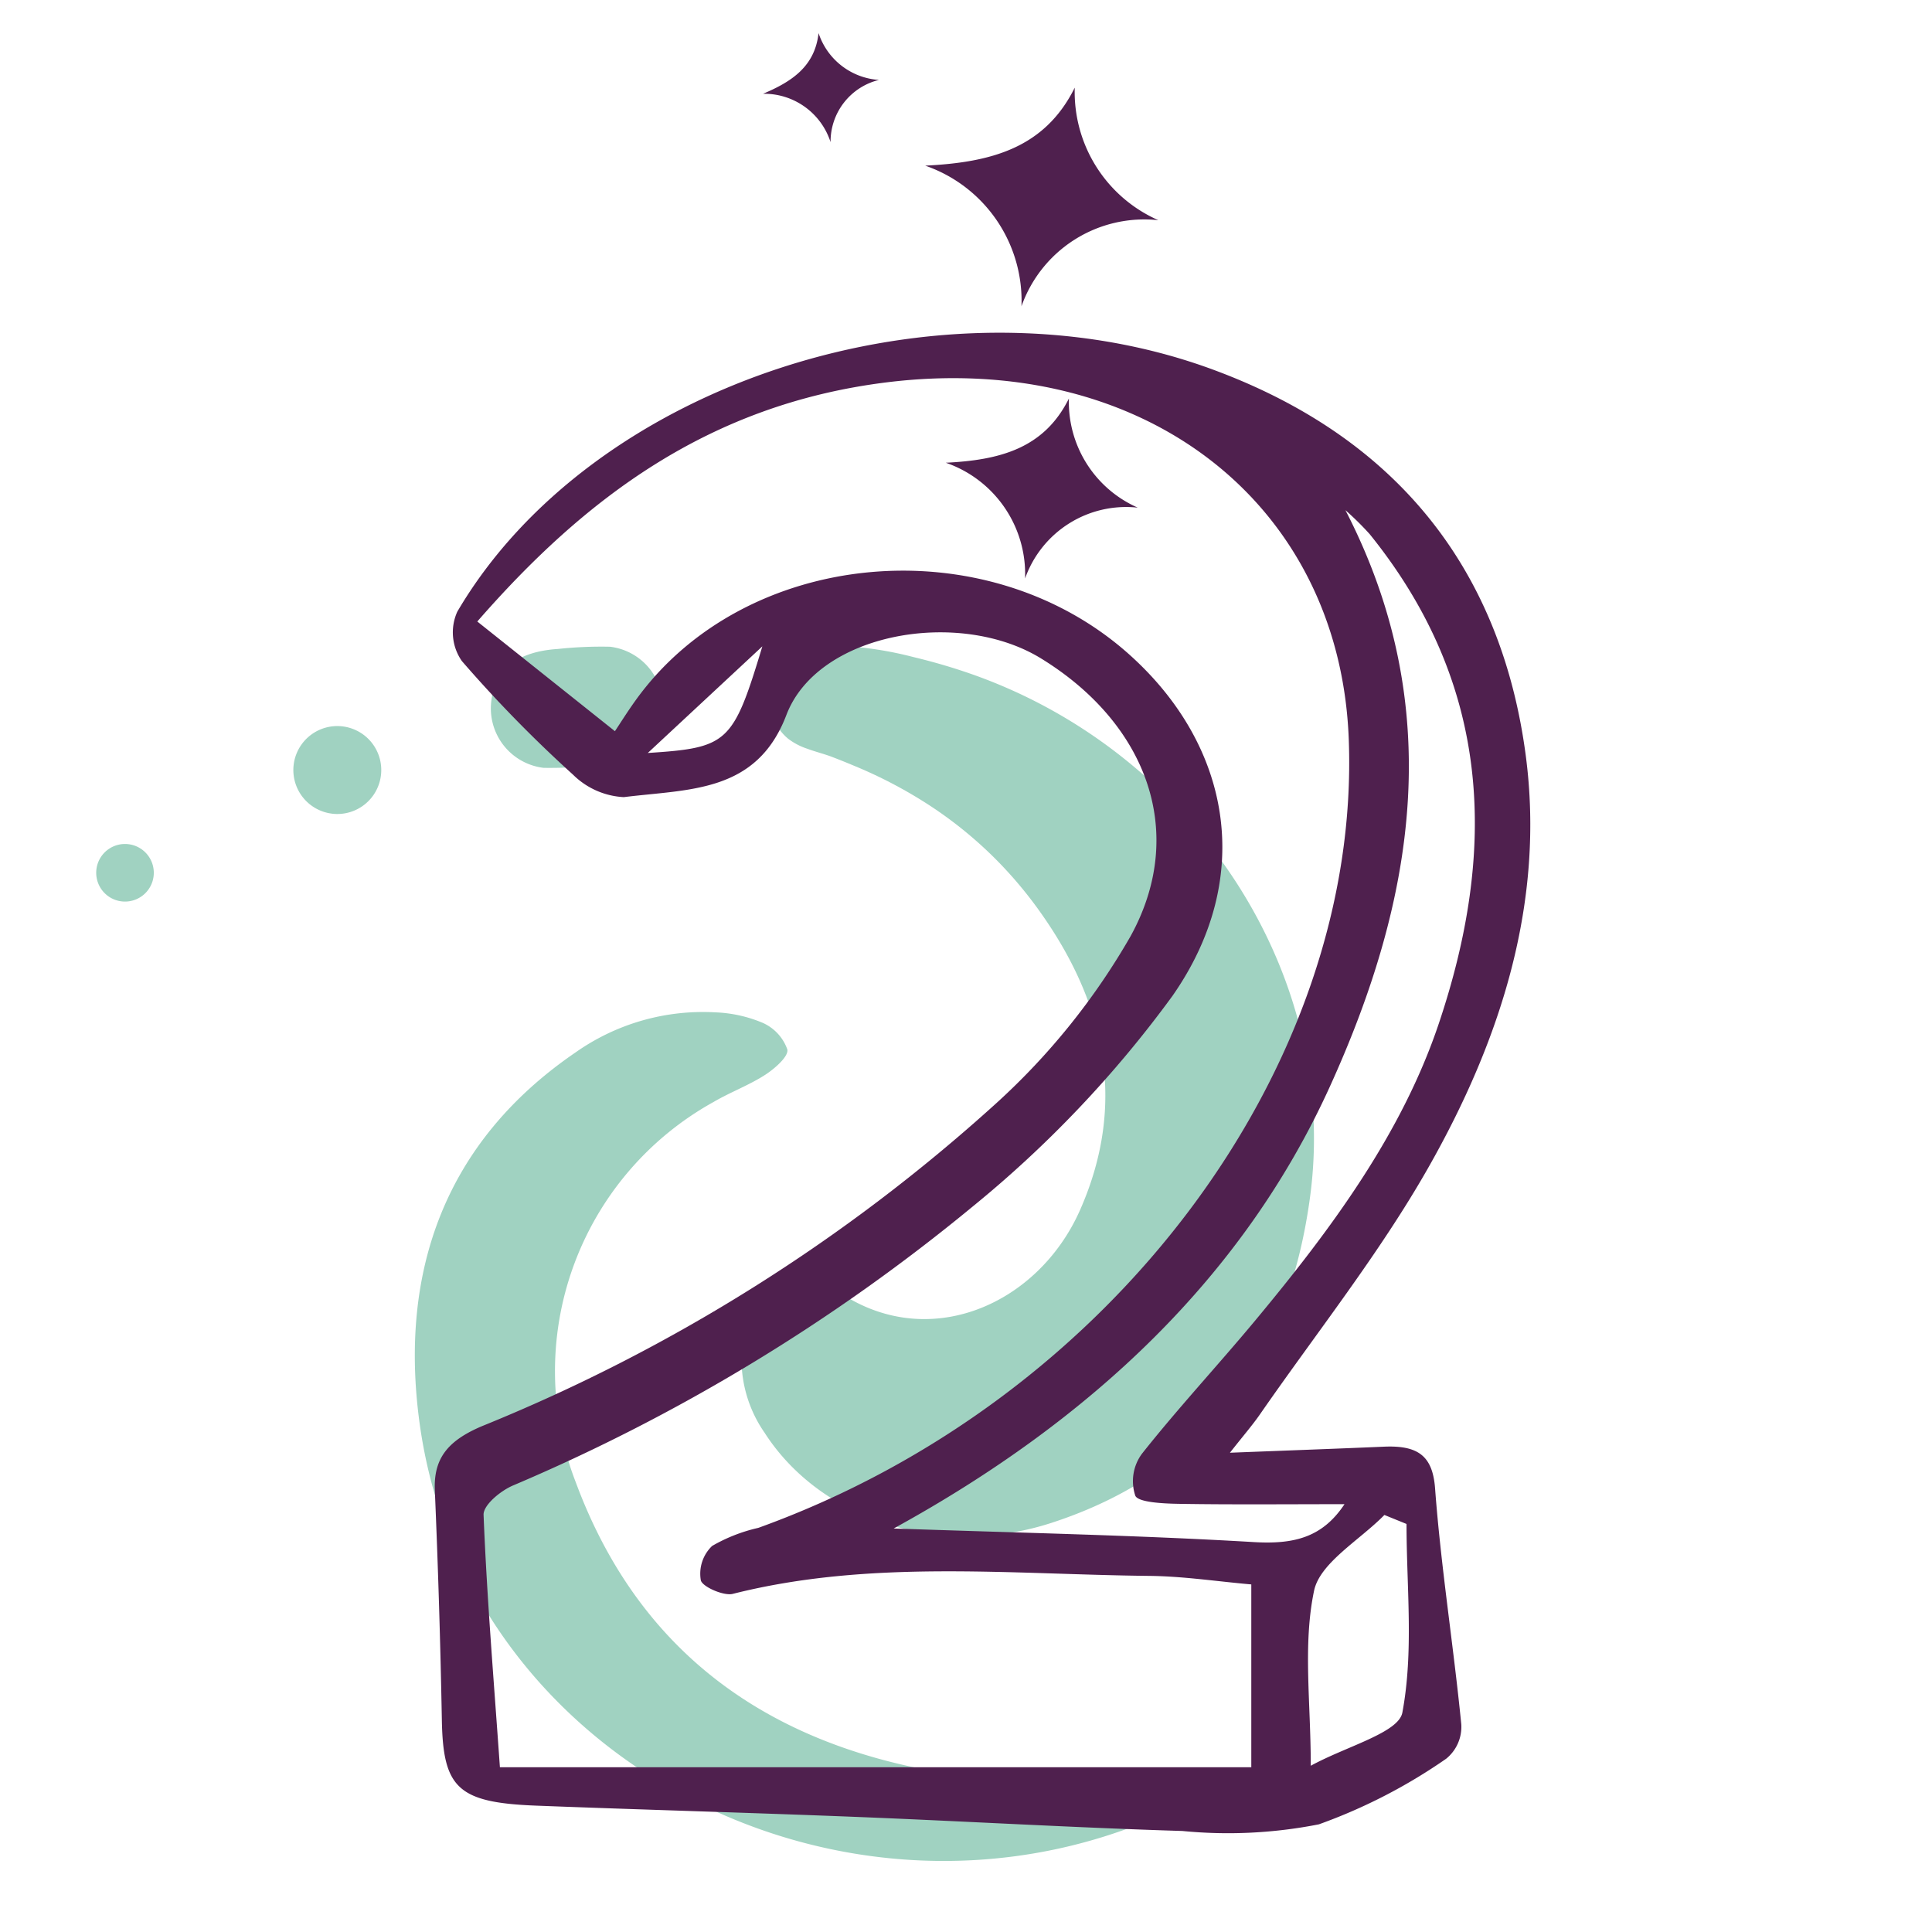
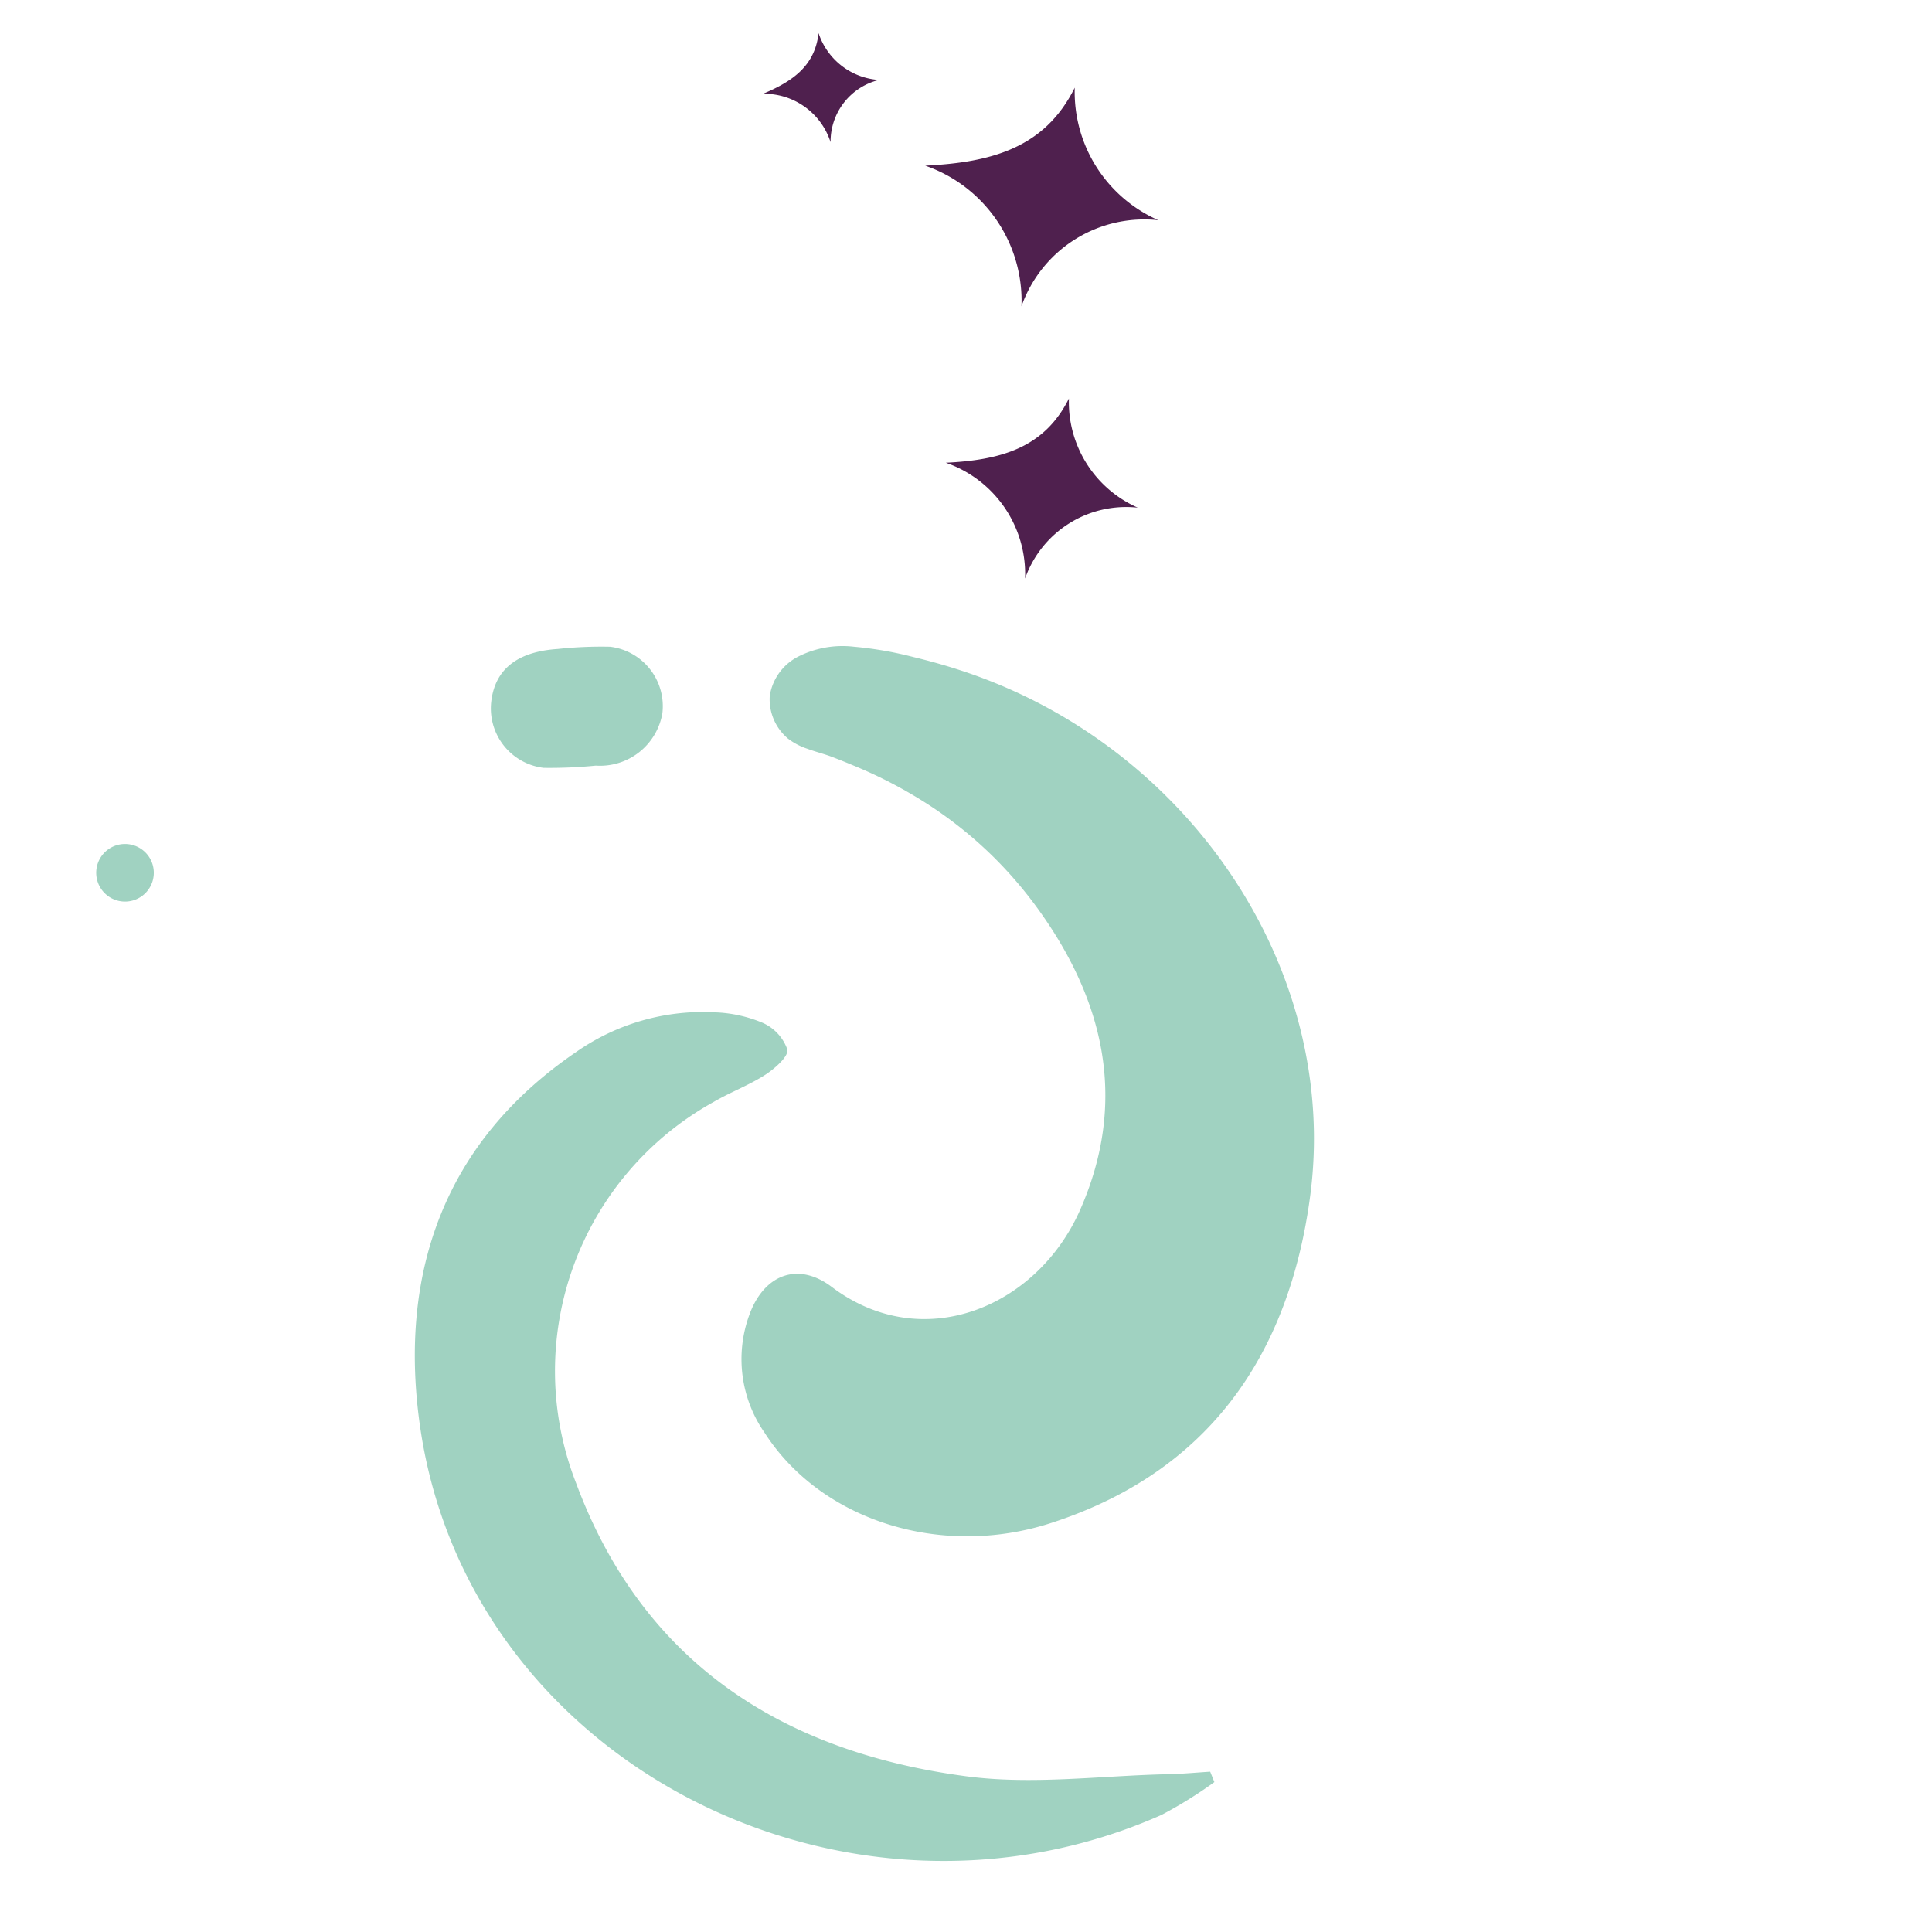
<svg xmlns="http://www.w3.org/2000/svg" viewBox="0 0 84 84">
  <defs>
    <style>.cls-1,.cls-2{fill:#a0d2c1;}.cls-1{fill-rule:evenodd;}.cls-3{fill:#4f204e;}</style>
  </defs>
  <g id="Layer_4" data-name="Layer 4">
    <path class="cls-1" d="M23.636,33.385a20.456,20.456,0,0,0,2.269-.097,2.752,2.752,0,0,0,2.894-2.275,2.603,2.603,0,0,0-2.276-2.894,17.74,17.74,0,0,0-2.269.097c-1.719.112-2.723.848-2.894,2.275A2.603,2.603,0,0,0,23.636,33.385Z" />
-     <path class="cls-1" d="M14.439,35.377A1.911,1.911,0,1,1,16.563,33.707a1.911,1.911,0,0,1-2.124,1.671Z" />
    <path class="cls-1" d="M5.286,39.19A1.252,1.252,0,1,1,6.678,38.096,1.252,1.252,0,0,1,5.286,39.19Z" />
    <path class="cls-2" d="M41.979,29.218q-1.117-.376-2.265-.65a15.839,15.839,0,0,0-2.583-.449,4.266,4.266,0,0,0-2.438.435,2.319,2.319,0,0,0-1.226,1.707,2.233,2.233,0,0,0,.798,1.856,2.82,2.82,0,0,0,.832.436c.37.139.756.229,1.123.373q.444.171.882.355a19.944,19.944,0,0,1,3.259,1.701,17.887,17.887,0,0,1,2.874,2.317,18.124,18.124,0,0,1,1.972,2.328c2.837,3.979,3.809,8.313,1.757,12.971C45.09,56.852,40.105,58.929,36.16,55.951c-1.48-1.117-2.96-.527-3.588,1.238A5.603,5.603,0,0,0,33.244,62.294c2.44,3.8,7.653,5.483,12.464,3.92C52.578,63.984,56.045,58.892,56.963,52.012,58.264,42.25,51.792,32.526,41.979,29.218Z" />
    <path class="cls-2" d="M52.799,77.482A18.993,18.993,0,0,1,50.5,78.91C36.81,84.982,20.226,76.651,18.234,61.81c-.877-6.538,1.113-12.179,6.799-16.059a9.607,9.607,0,0,1,6.061-1.736,5.857,5.857,0,0,1,2.066.456,1.989,1.989,0,0,1,1.073,1.161c.058.299-.546.828-.957,1.095-.706.457-1.514.754-2.243,1.18a13.378,13.378,0,0,0-5.986,16.575c2.921,7.85,9.018,11.699,16.986,12.751,2.871.379,5.848-.033,8.776-.094.603-.013,1.205-.071,1.808-.109Z" />
-     <path class="cls-3" d="M53.475,63.162c2.528-.098,4.615-.173,6.701-.263,1.489-.064,2.114.408,2.219,1.818.255,3.424.801,6.831,1.139,10.252a1.78,1.78,0,0,1-.659,1.499,23.657,23.657,0,0,1-5.533,2.851,20.414,20.414,0,0,1-5.933.289c-4.714-.144-9.421-.423-14.134-.61-4.656-.186-9.314-.312-13.97-.492-3.401-.132-4.04-.766-4.094-3.718q-.092-4.991-.305-9.98c-.062-1.401.565-2.177,2.071-2.81a75.474,75.474,0,0,0,22.33-14.023A29.836,29.836,0,0,0,49.157,40.701c2.481-4.509.707-9.251-3.899-12.076-3.57-2.189-9.705-1.117-11.067,2.461-1.295,3.401-4.227,3.216-7.069,3.572a3.385,3.385,0,0,1-2.206-.975A57.036,57.036,0,0,1,20.081,28.741a2.18,2.18,0,0,1-.198-2.147c5.844-9.95,20.982-14.9,32.839-10.53,8.412,3.1,12.601,9.119,13.614,16.776.838,6.335-1.055,12.336-4.252,17.955-2.105,3.701-4.834,7.136-7.294,10.685C54.455,61.964,54.061,62.416,53.475,63.162Zm.929,5.726c-1.493-.131-2.962-.356-4.434-.371-6.051-.063-12.139-.725-18.111.782-.391.099-1.319-.307-1.388-.589a1.67,1.67,0,0,1,.491-1.495,7.144,7.144,0,0,1,2.008-.786C48.32,60.894,59.179,46.391,58.642,32.144c-.387-10.269-8.924-16.912-20.109-15.518-7.745.966-13.136,5.069-17.781,10.396,2.013,1.604,3.977,3.17,5.984,4.769.224-.337.54-.841.889-1.328,4.738-6.614,15.207-7.599,21.458-2.021,4.447,3.968,5.492,9.718,1.888,14.866a49.12,49.12,0,0,1-8.678,9.148A81.294,81.294,0,0,1,22.296,64.59c-.552.24-1.288.855-1.271,1.275.144,3.589.443,7.173.71,10.971H54.404Zm4.053-3.489c-2.512,0-4.859.024-7.205-.015-.664-.011-1.761-.062-1.89-.351a2.002,2.002,0,0,1,.286-1.824c1.563-1.975,3.302-3.844,4.92-5.788,3.324-3.996,6.379-8.131,7.987-12.913C65.062,37.052,64.909,29.854,59.549,23.22a12.888,12.888,0,0,0-1.052-1.038c4.408,8.539,3.05,16.885-.694,25.099-3.734,8.194-10.317,14.442-18.947,19.175,5.412.189,10.541.289,15.654.591C56.258,67.151,57.496,66.849,58.457,65.399ZM56.99,76.772c1.538-.845,3.817-1.431,3.982-2.312.5-2.672.181-5.459.181-8.201l-.962-.391c-1.067,1.091-2.804,2.078-3.058,3.296C56.642,71.512,56.99,73.992,56.99,76.772ZM28.165,32.738c3.494-.224,3.708-.427,4.981-4.636Z" />
    <path class="cls-3" d="M44.568,25.152a5.121,5.121,0,0,0-3.446-5.033c2.341-.115,4.272-.616,5.352-2.792a5.015,5.015,0,0,0,2.993,4.744A4.662,4.662,0,0,0,44.568,25.152Z" />
    <path class="cls-3" d="M44.412,13.316a6.221,6.221,0,0,0-4.186-6.114c2.844-.14,5.189-.748,6.502-3.391a6.092,6.092,0,0,0,3.636,5.763A5.663,5.663,0,0,0,44.412,13.316Z" />
    <path class="cls-3" d="M36.112,6.181A3.033,3.033,0,0,0,33.176,4.077c1.28-.538,2.253-1.207,2.414-2.637a2.97,2.97,0,0,0,2.626,2.035A2.761,2.761,0,0,0,36.112,6.181Z" />
  </g>
</svg>